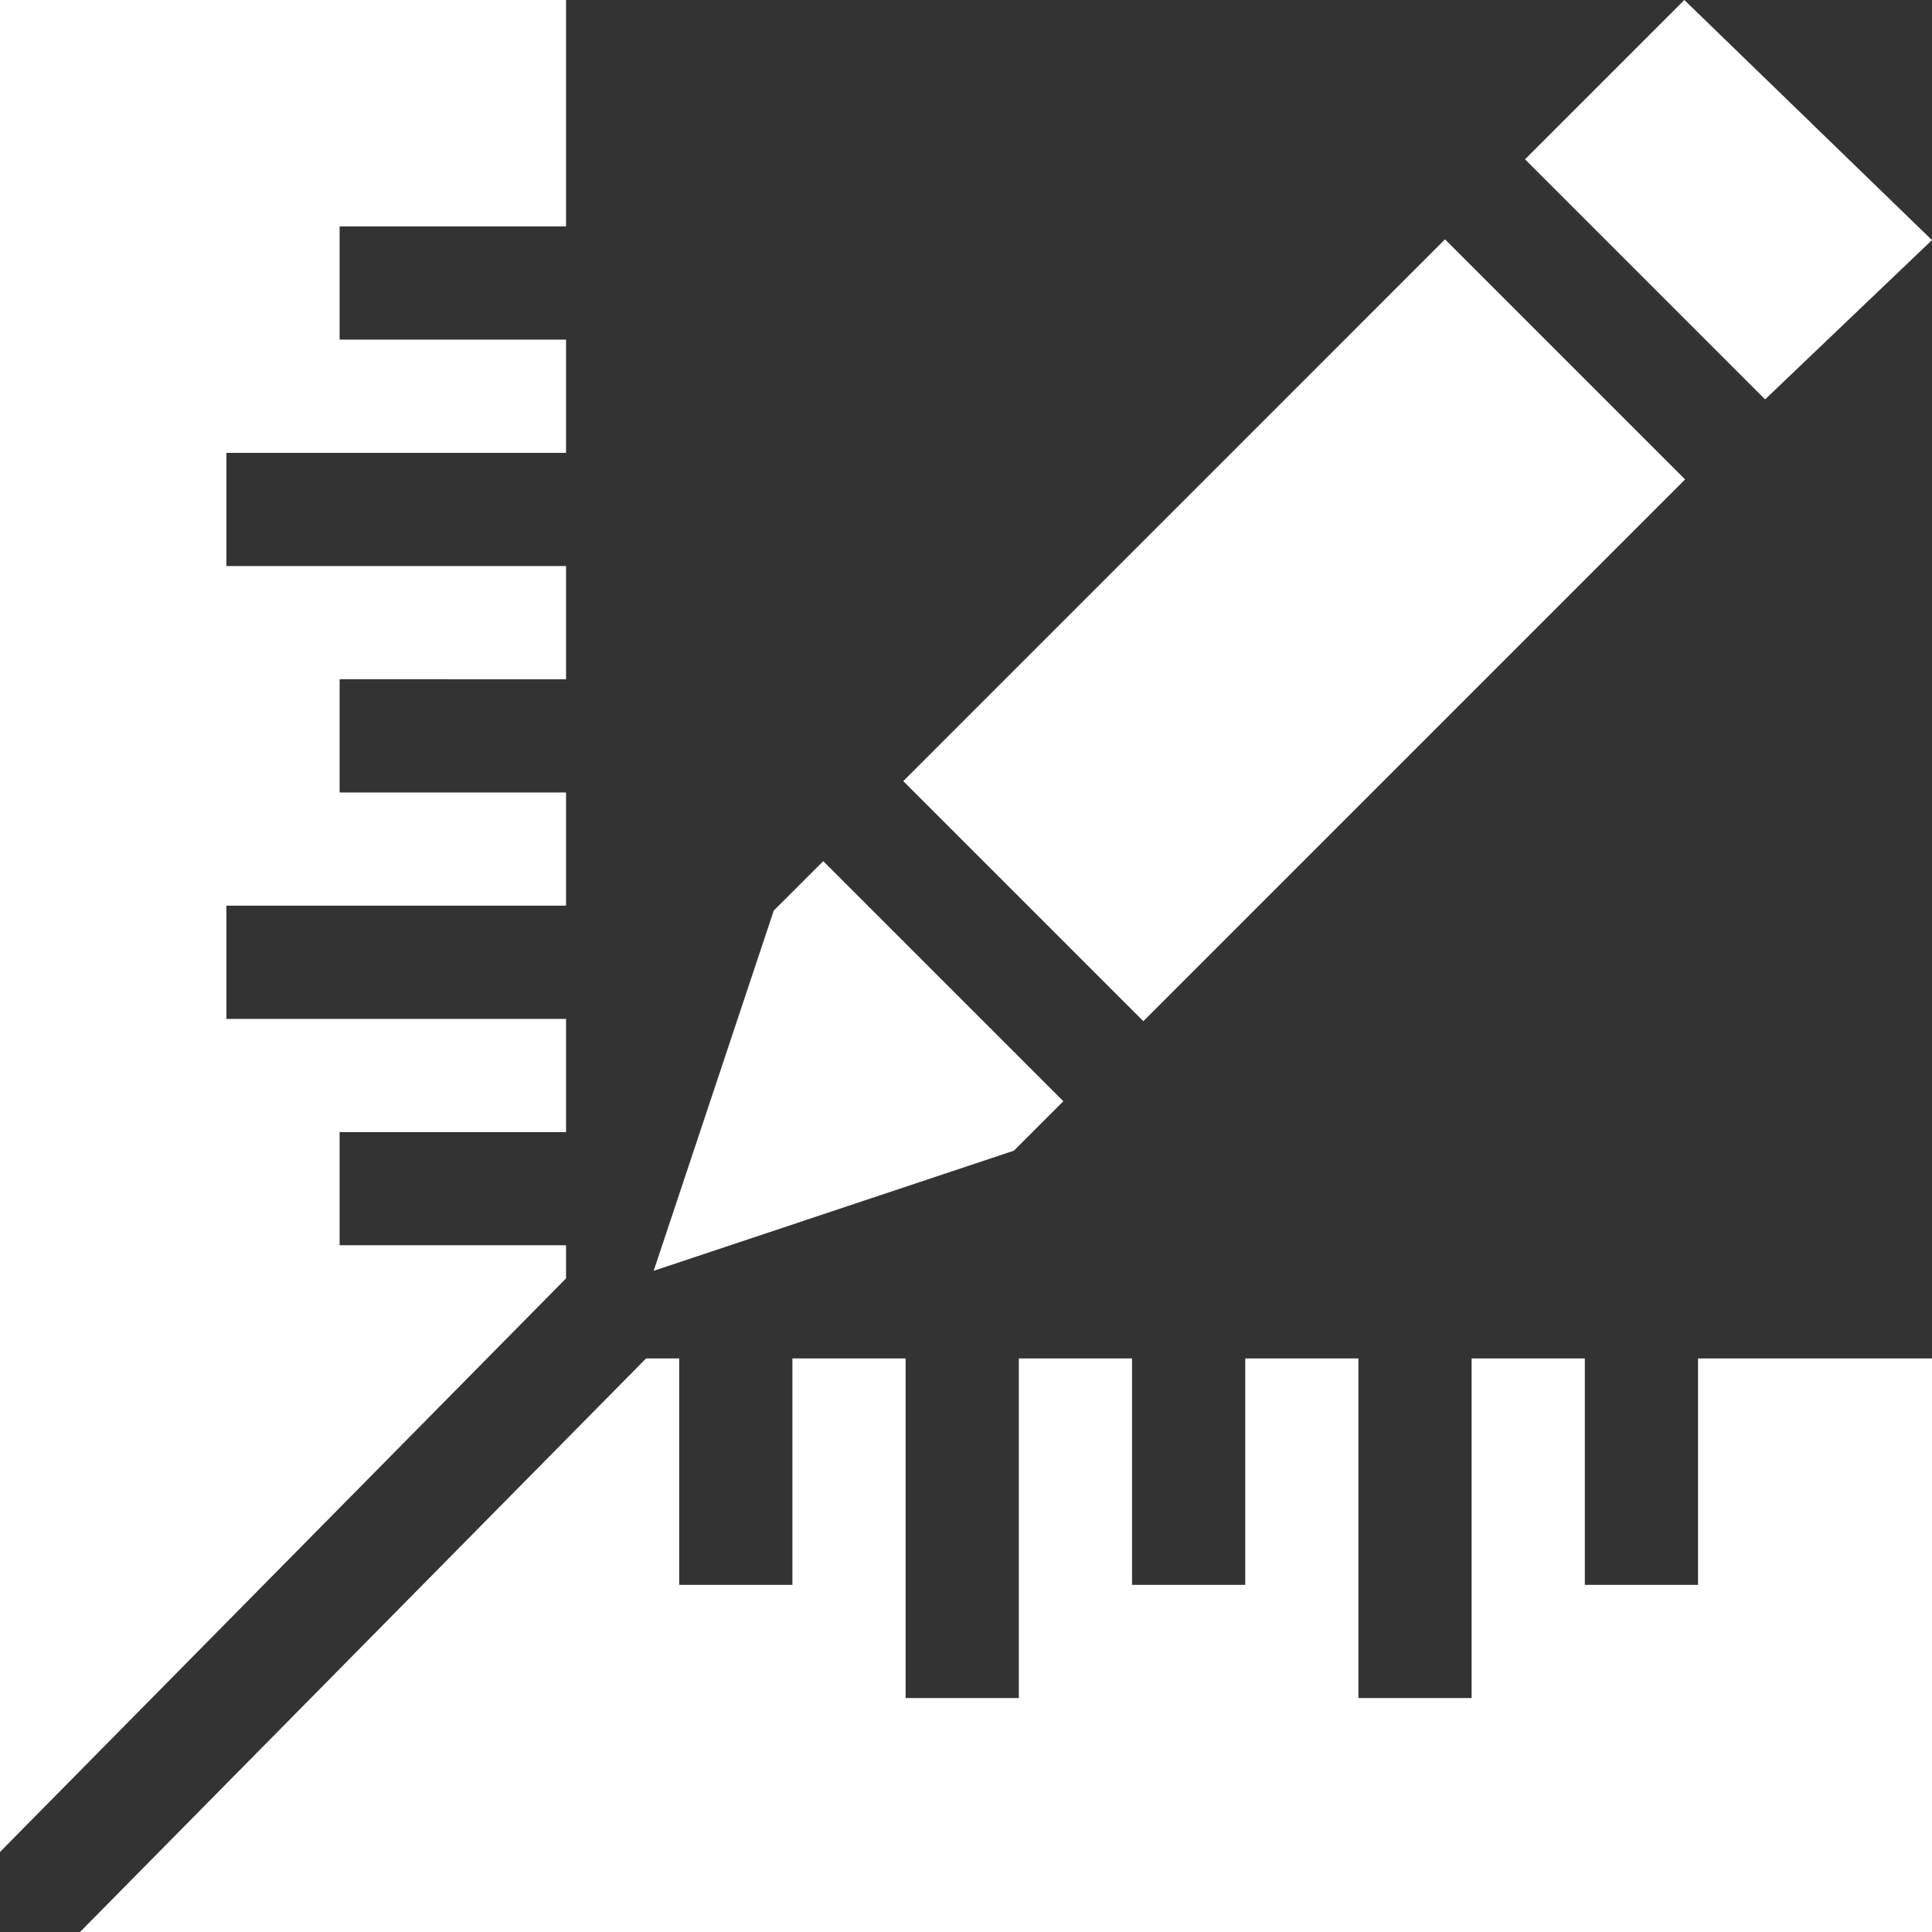
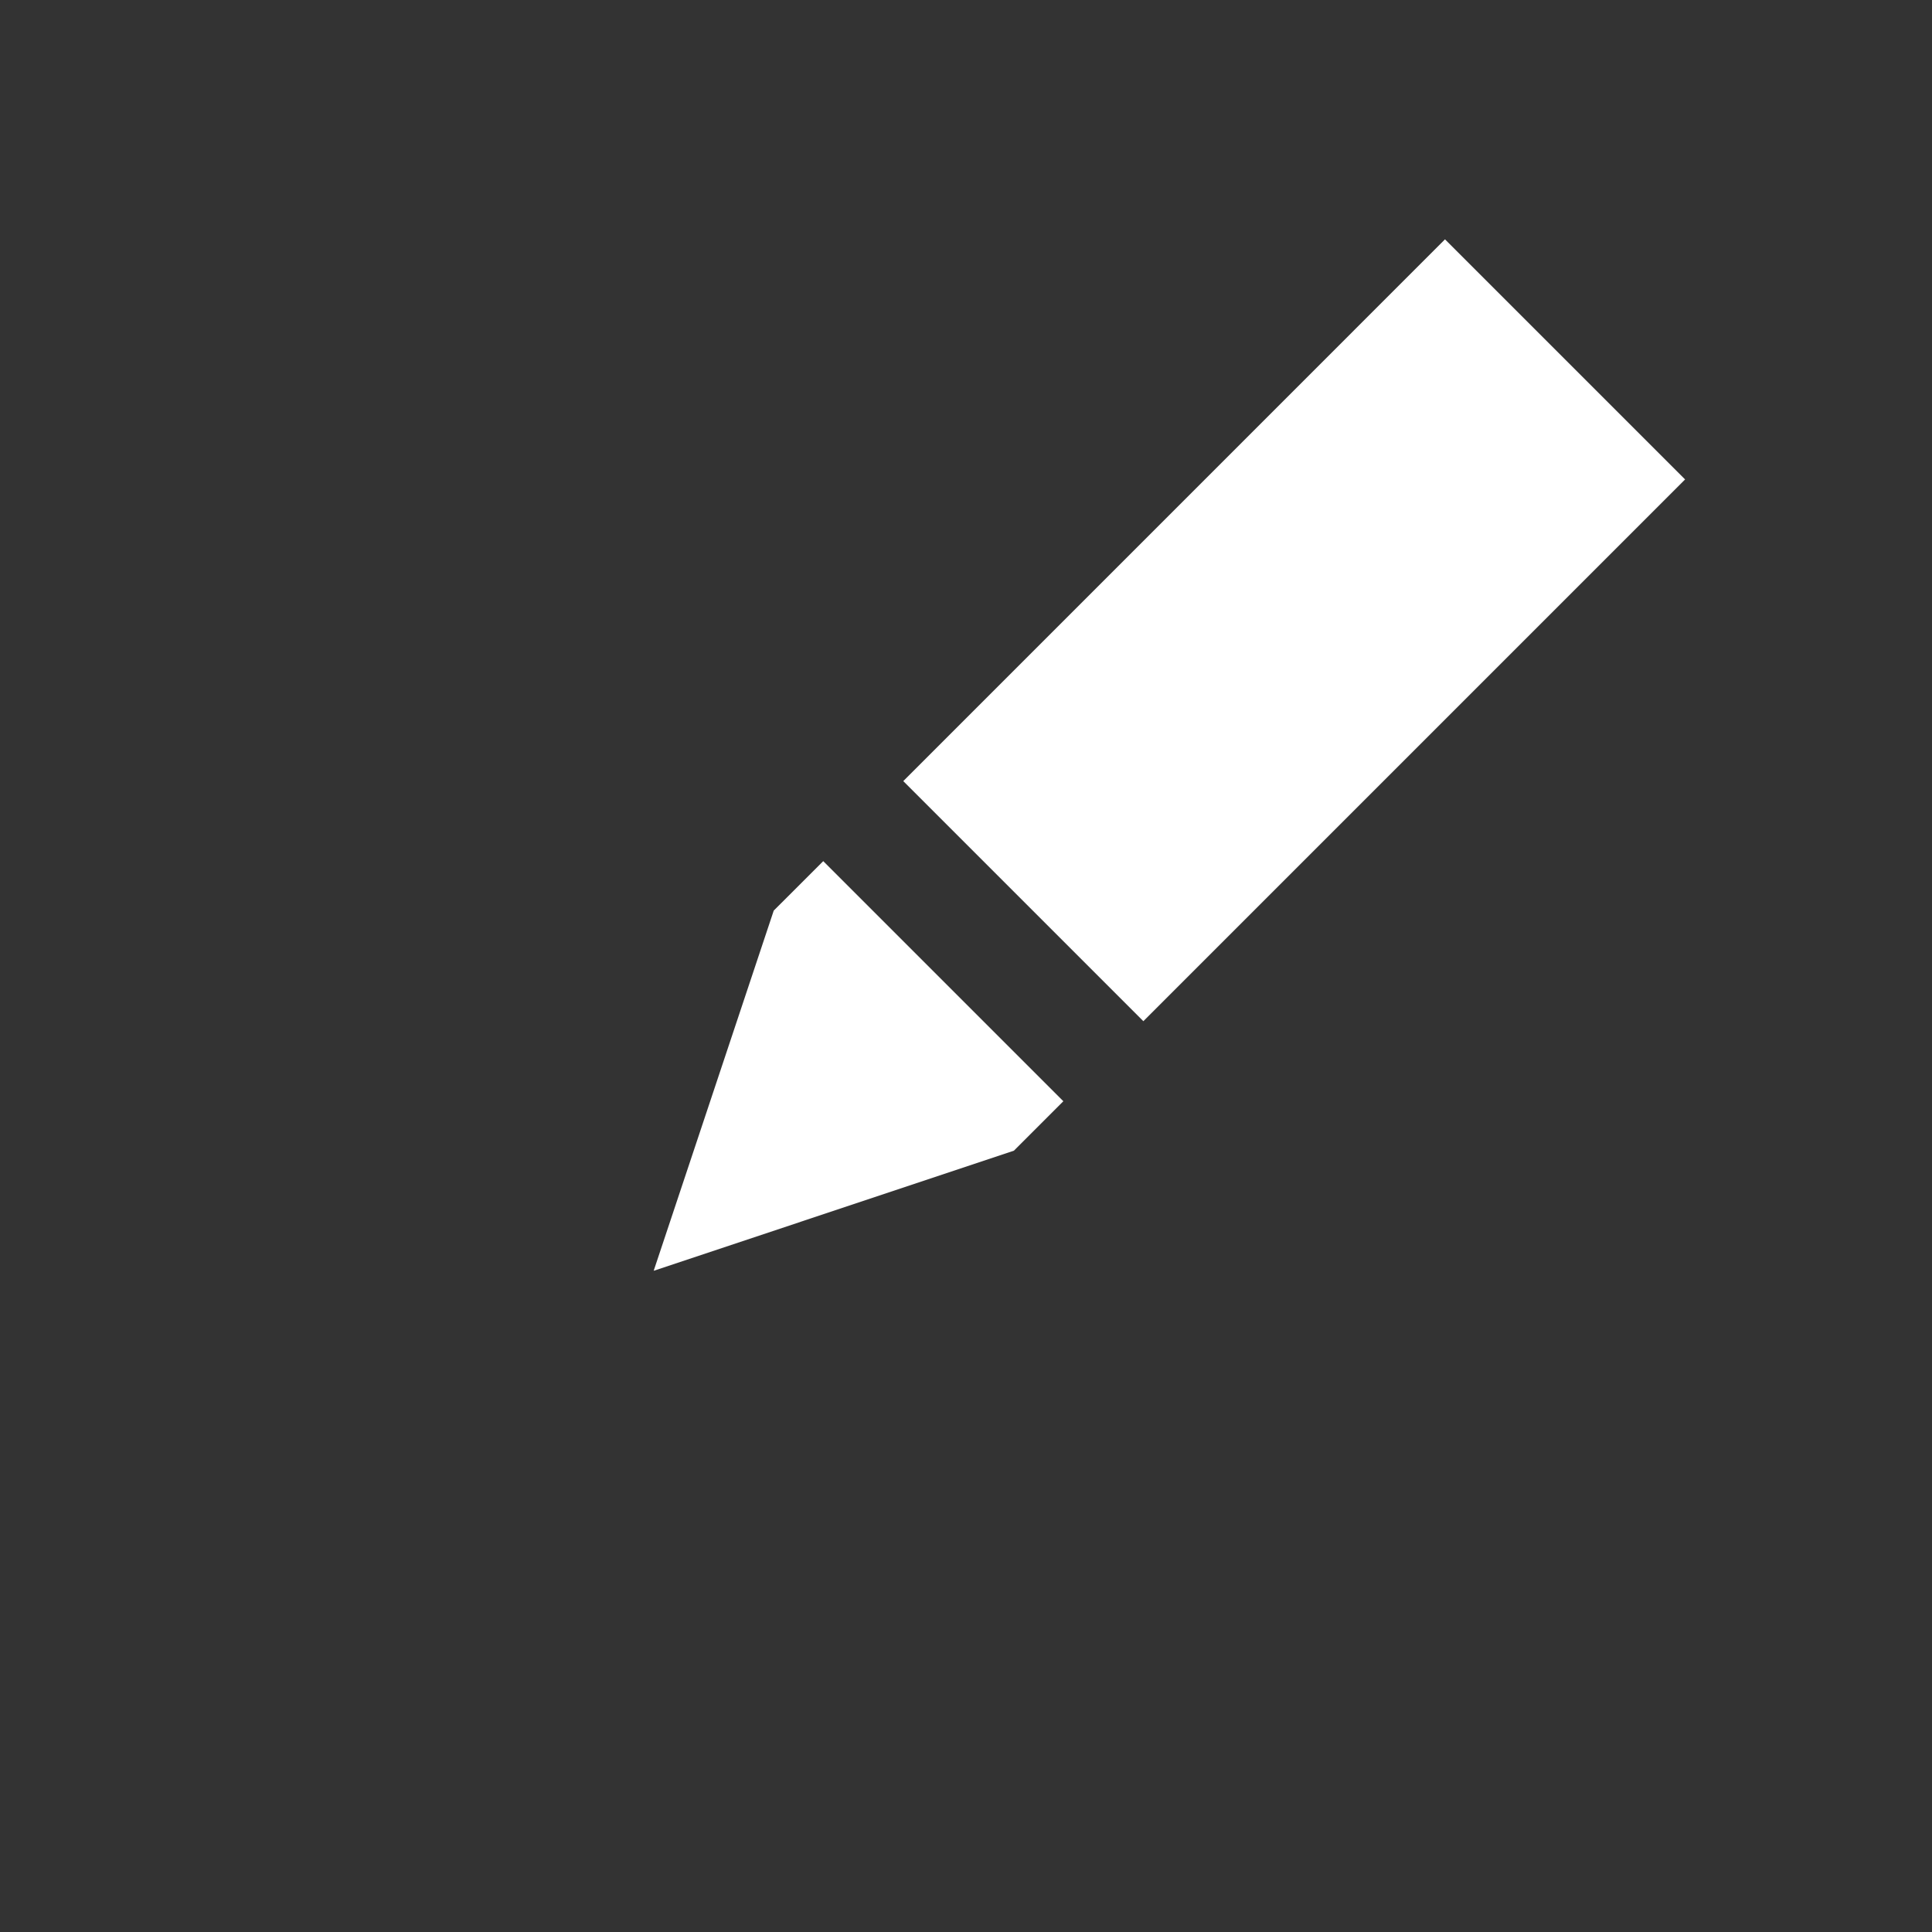
<svg xmlns="http://www.w3.org/2000/svg" id="workspace-2" width="110.243" height="110.243" viewBox="0 0 110.243 110.243">
  <rect x="0" y="0" width="110.243" height="110.243" fill="#333333" stroke="none" />
-   <path id="Tracé_157" data-name="Tracé 157" d="M32.3,71.055H19.379V64.6H32.3v-6.46H12.919v-6.46H32.3v-6.46H19.379v-6.46H32.3V32.3H12.919v-6.46H32.3v-6.46H19.379v-6.46H32.3V0H0V105.676L32.3,72.947Zm0,0" fill="#fff" />
-   <path id="Tracé_158" data-name="Tracé 158" d="M113.537,372.919h-6.46V360h-6.46v19.379h-6.46V360H87.7v12.919h-6.46V360H74.78v19.379H68.32V360h-6.46v12.919H55.4V360H53.509l-32.3,32.728H126.887V360h-13.35Zm0,0" transform="translate(-16.644 -282.485)" fill="#fff" />
-   <path id="Tracé_159" data-name="Tracé 159" d="M404.148,9.09l13.7,13.7,9.521-9.09L413.239,0Zm0,0" transform="translate(-317.128)" fill="#fff" />
  <path id="Tracé_160" data-name="Tracé 160" d="M180.082,231.03l-6.851,20.553,20.553-6.852,2.823-2.823-13.7-13.7Zm0,0" transform="translate(-135.931 -179.07)" fill="#fff" />
  <path id="Tracé_161" data-name="Tracé 161" d="M270.284,63.426l13.7,13.7L253.072,108.04l-13.7-13.7Zm0,0" transform="translate(-187.83 -49.769)" fill="#fff" />
</svg>